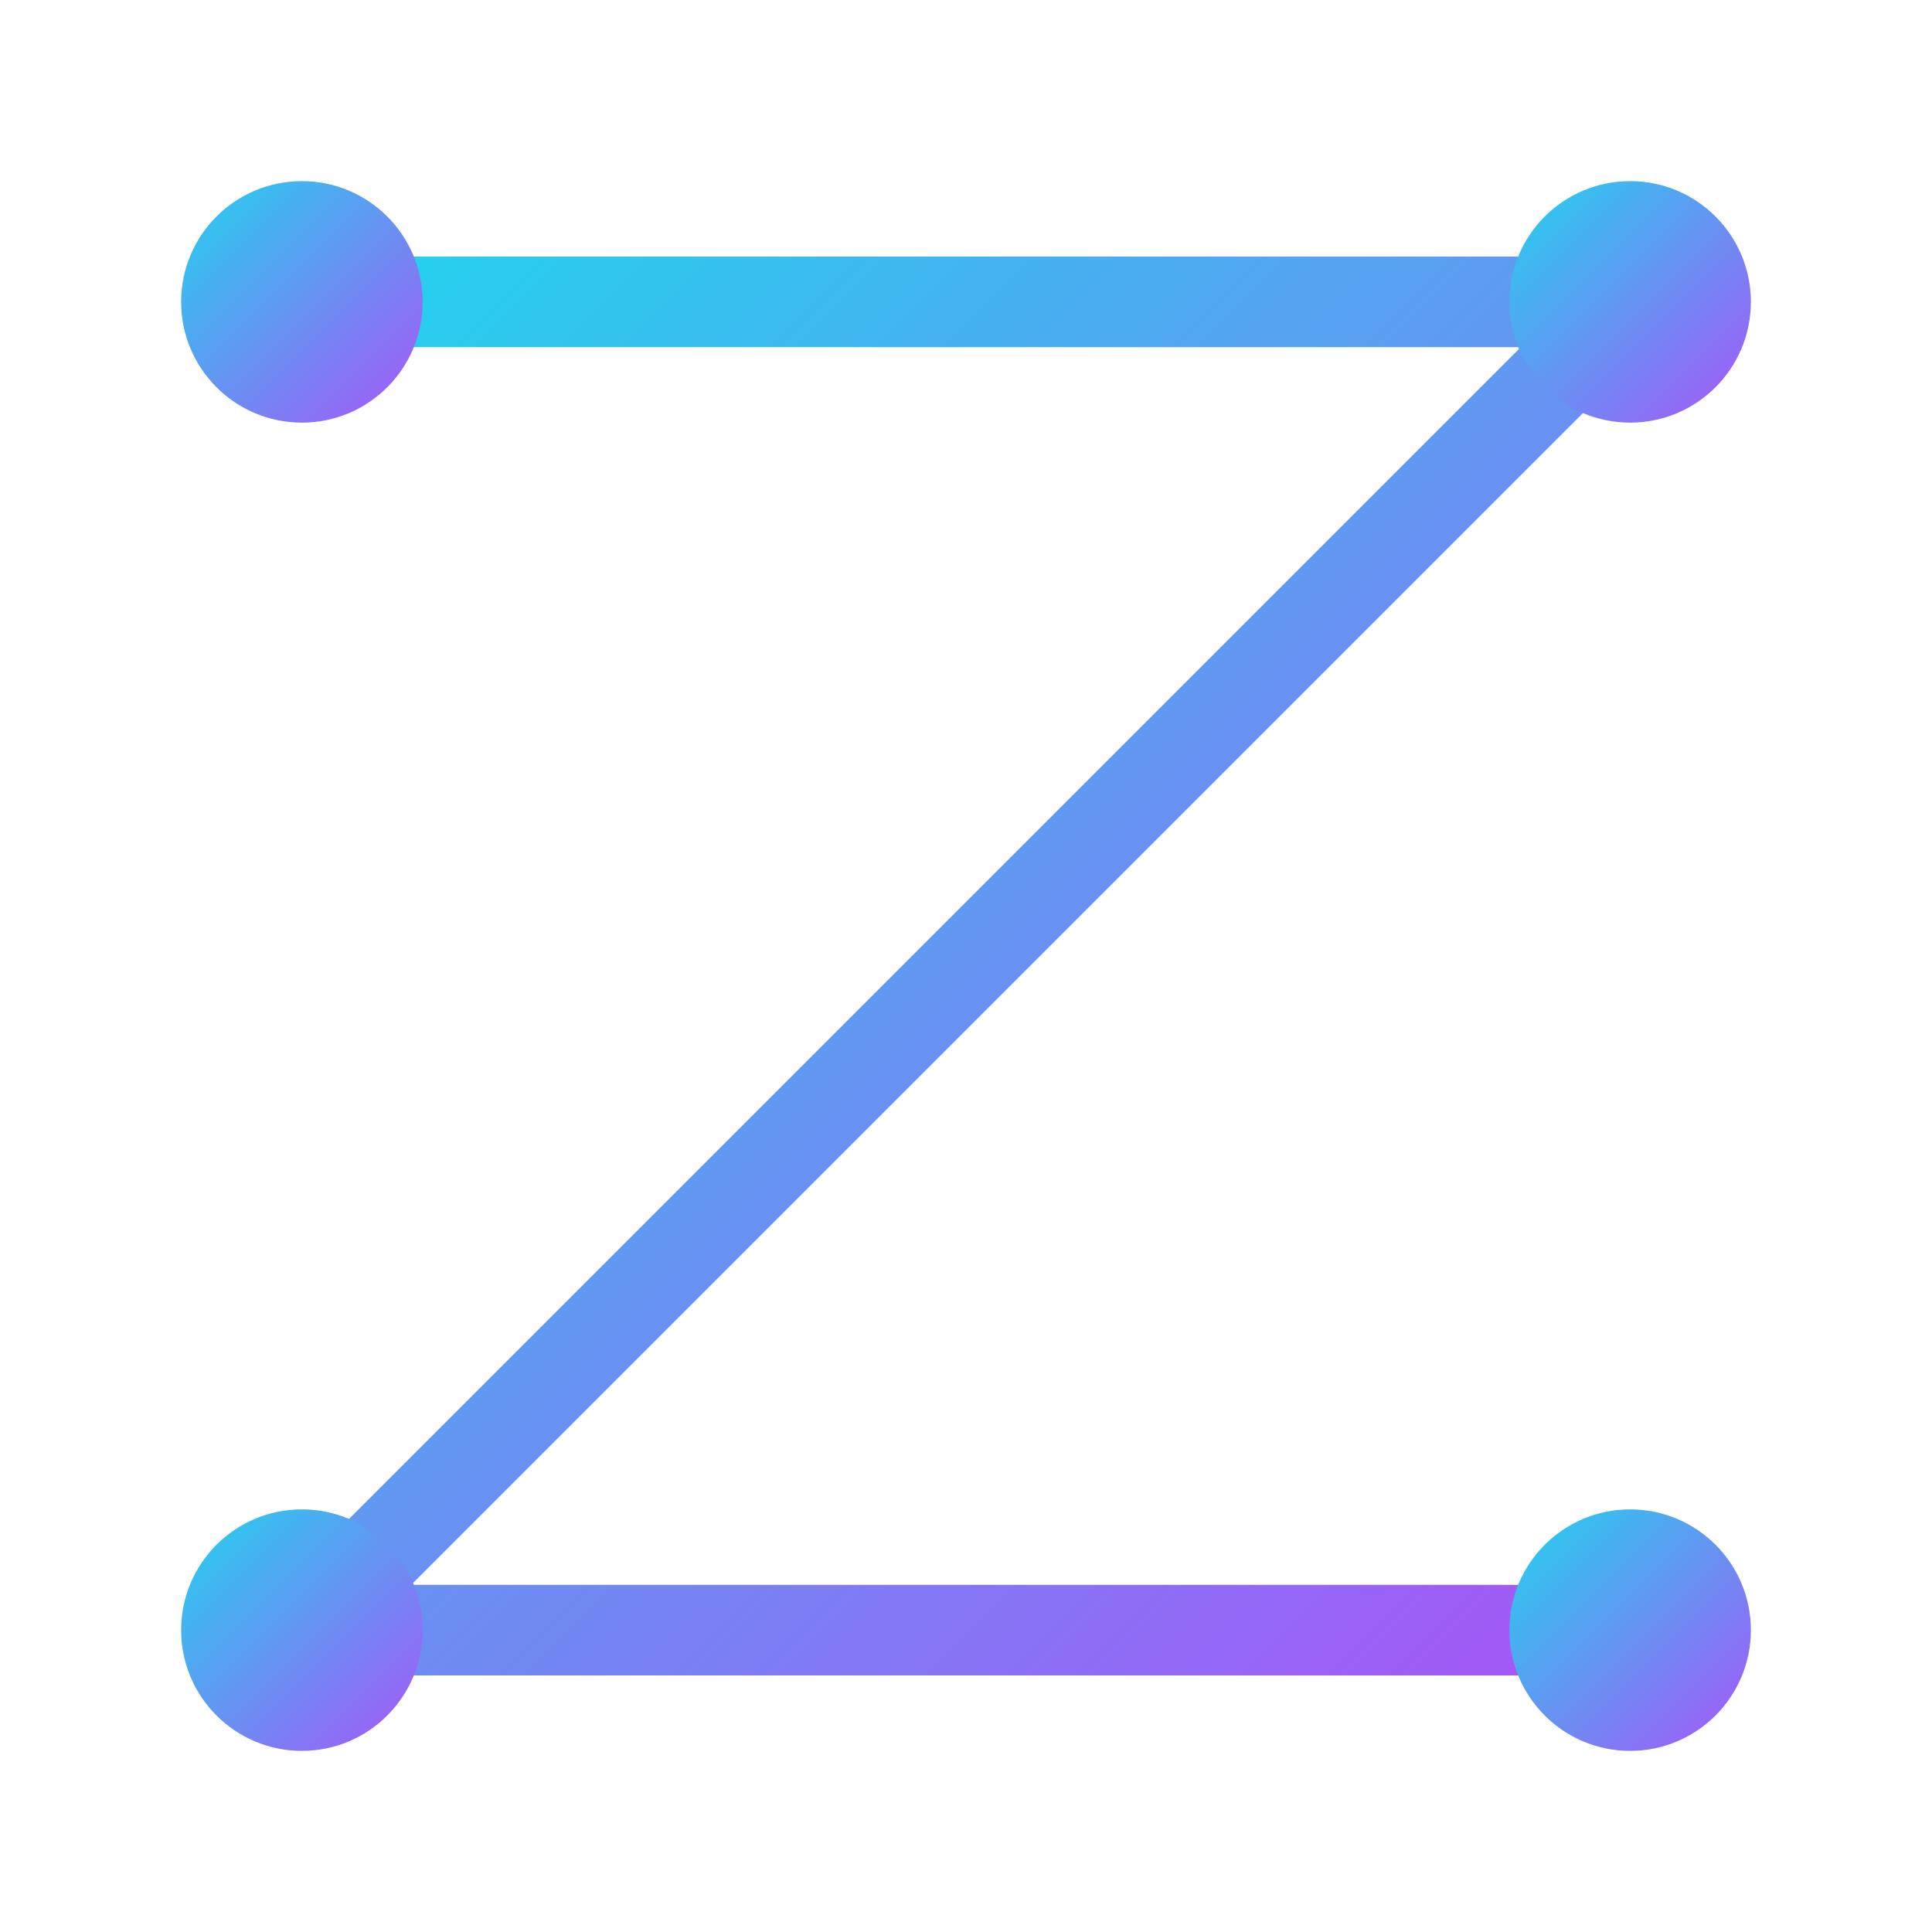
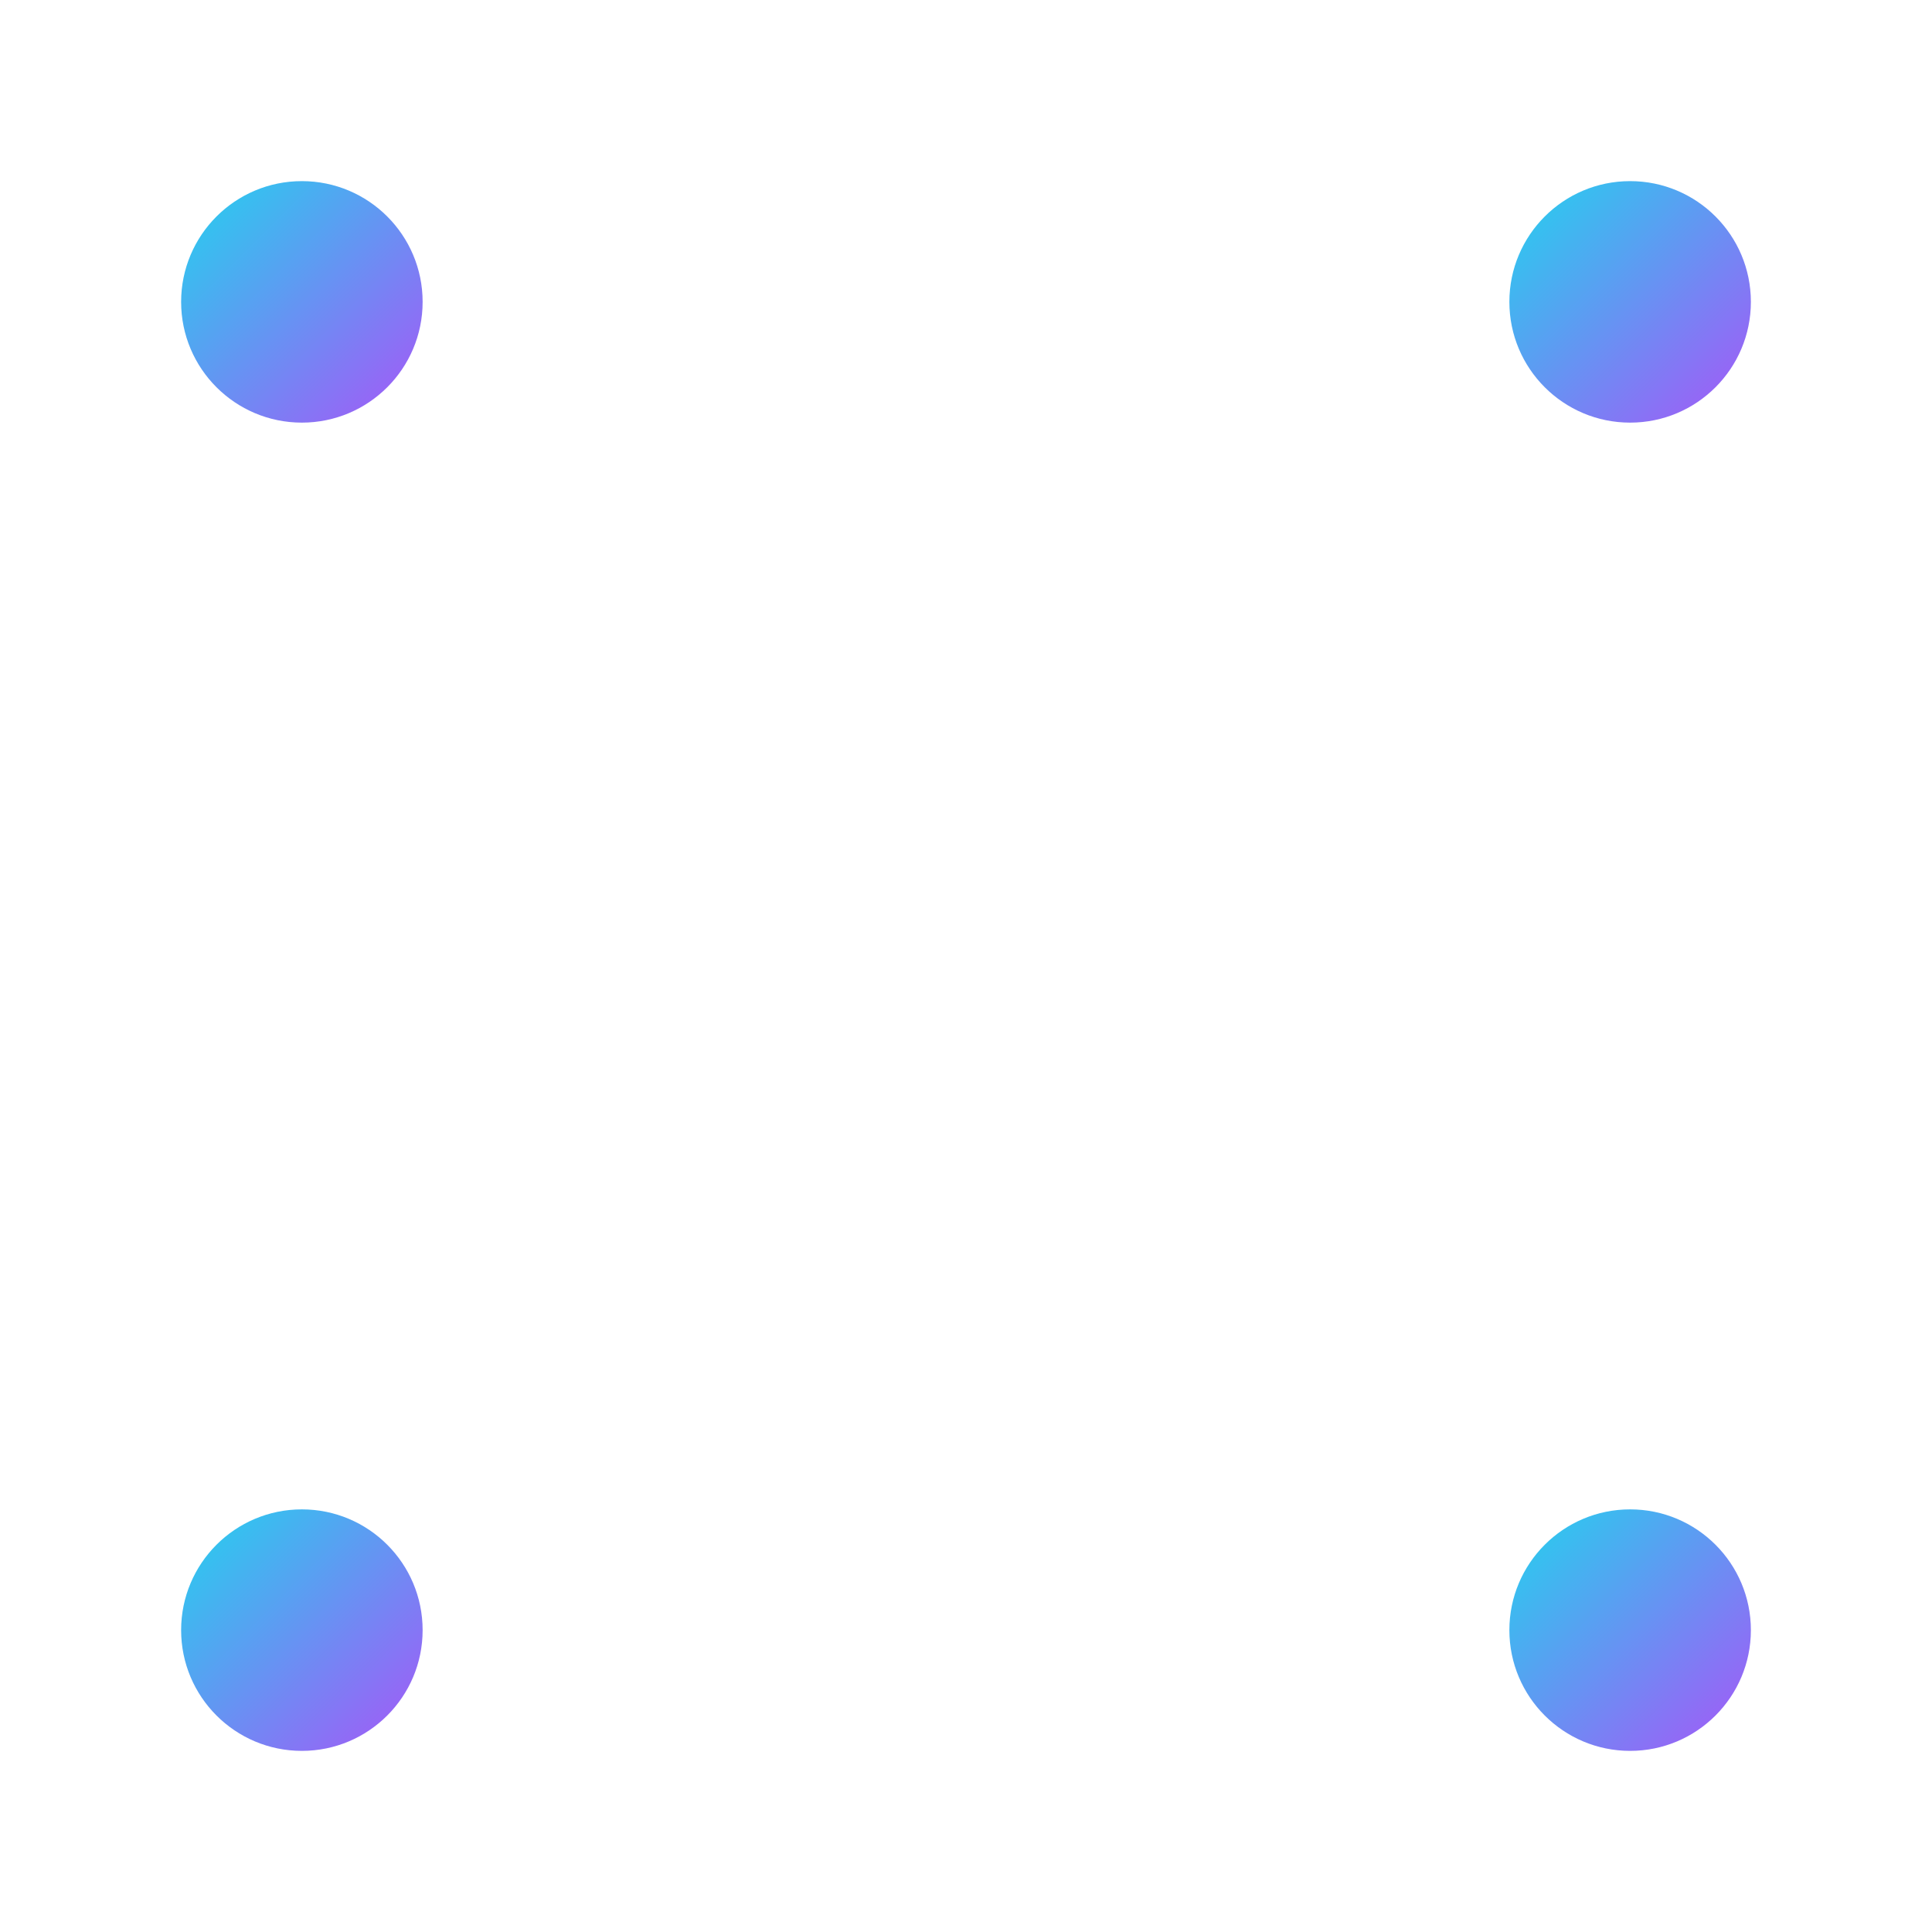
<svg xmlns="http://www.w3.org/2000/svg" viewBox="0 0 64 64">
  <defs>
    <linearGradient id="spaceGradient" x1="0%" y1="0%" x2="100%" y2="100%">
      <stop offset="0%" style="stop-color:#22d3ee;stop-opacity:1" />
      <stop offset="100%" style="stop-color:#a855f7;stop-opacity:1" />
    </linearGradient>
    <filter id="glow">
      <feGaussianBlur stdDeviation="2.5" result="coloredBlur" />
      <feMerge>
        <feMergeNode in="coloredBlur" />
        <feMergeNode in="SourceGraphic" />
      </feMerge>
    </filter>
  </defs>
  <g filter="url(#glow)" stroke="url(#spaceGradient)" fill="url(#spaceGradient)">
-     <path d="M 10 10 L 54 10 L 10 54 L 54 54" fill="none" stroke-width="3" stroke-linecap="round" stroke-linejoin="round" />
    <circle cx="10" cy="10" r="4" stroke="none" />
    <circle cx="54" cy="10" r="4" stroke="none" />
    <circle cx="10" cy="54" r="4" stroke="none" />
    <circle cx="54" cy="54" r="4" stroke="none" />
  </g>
</svg>